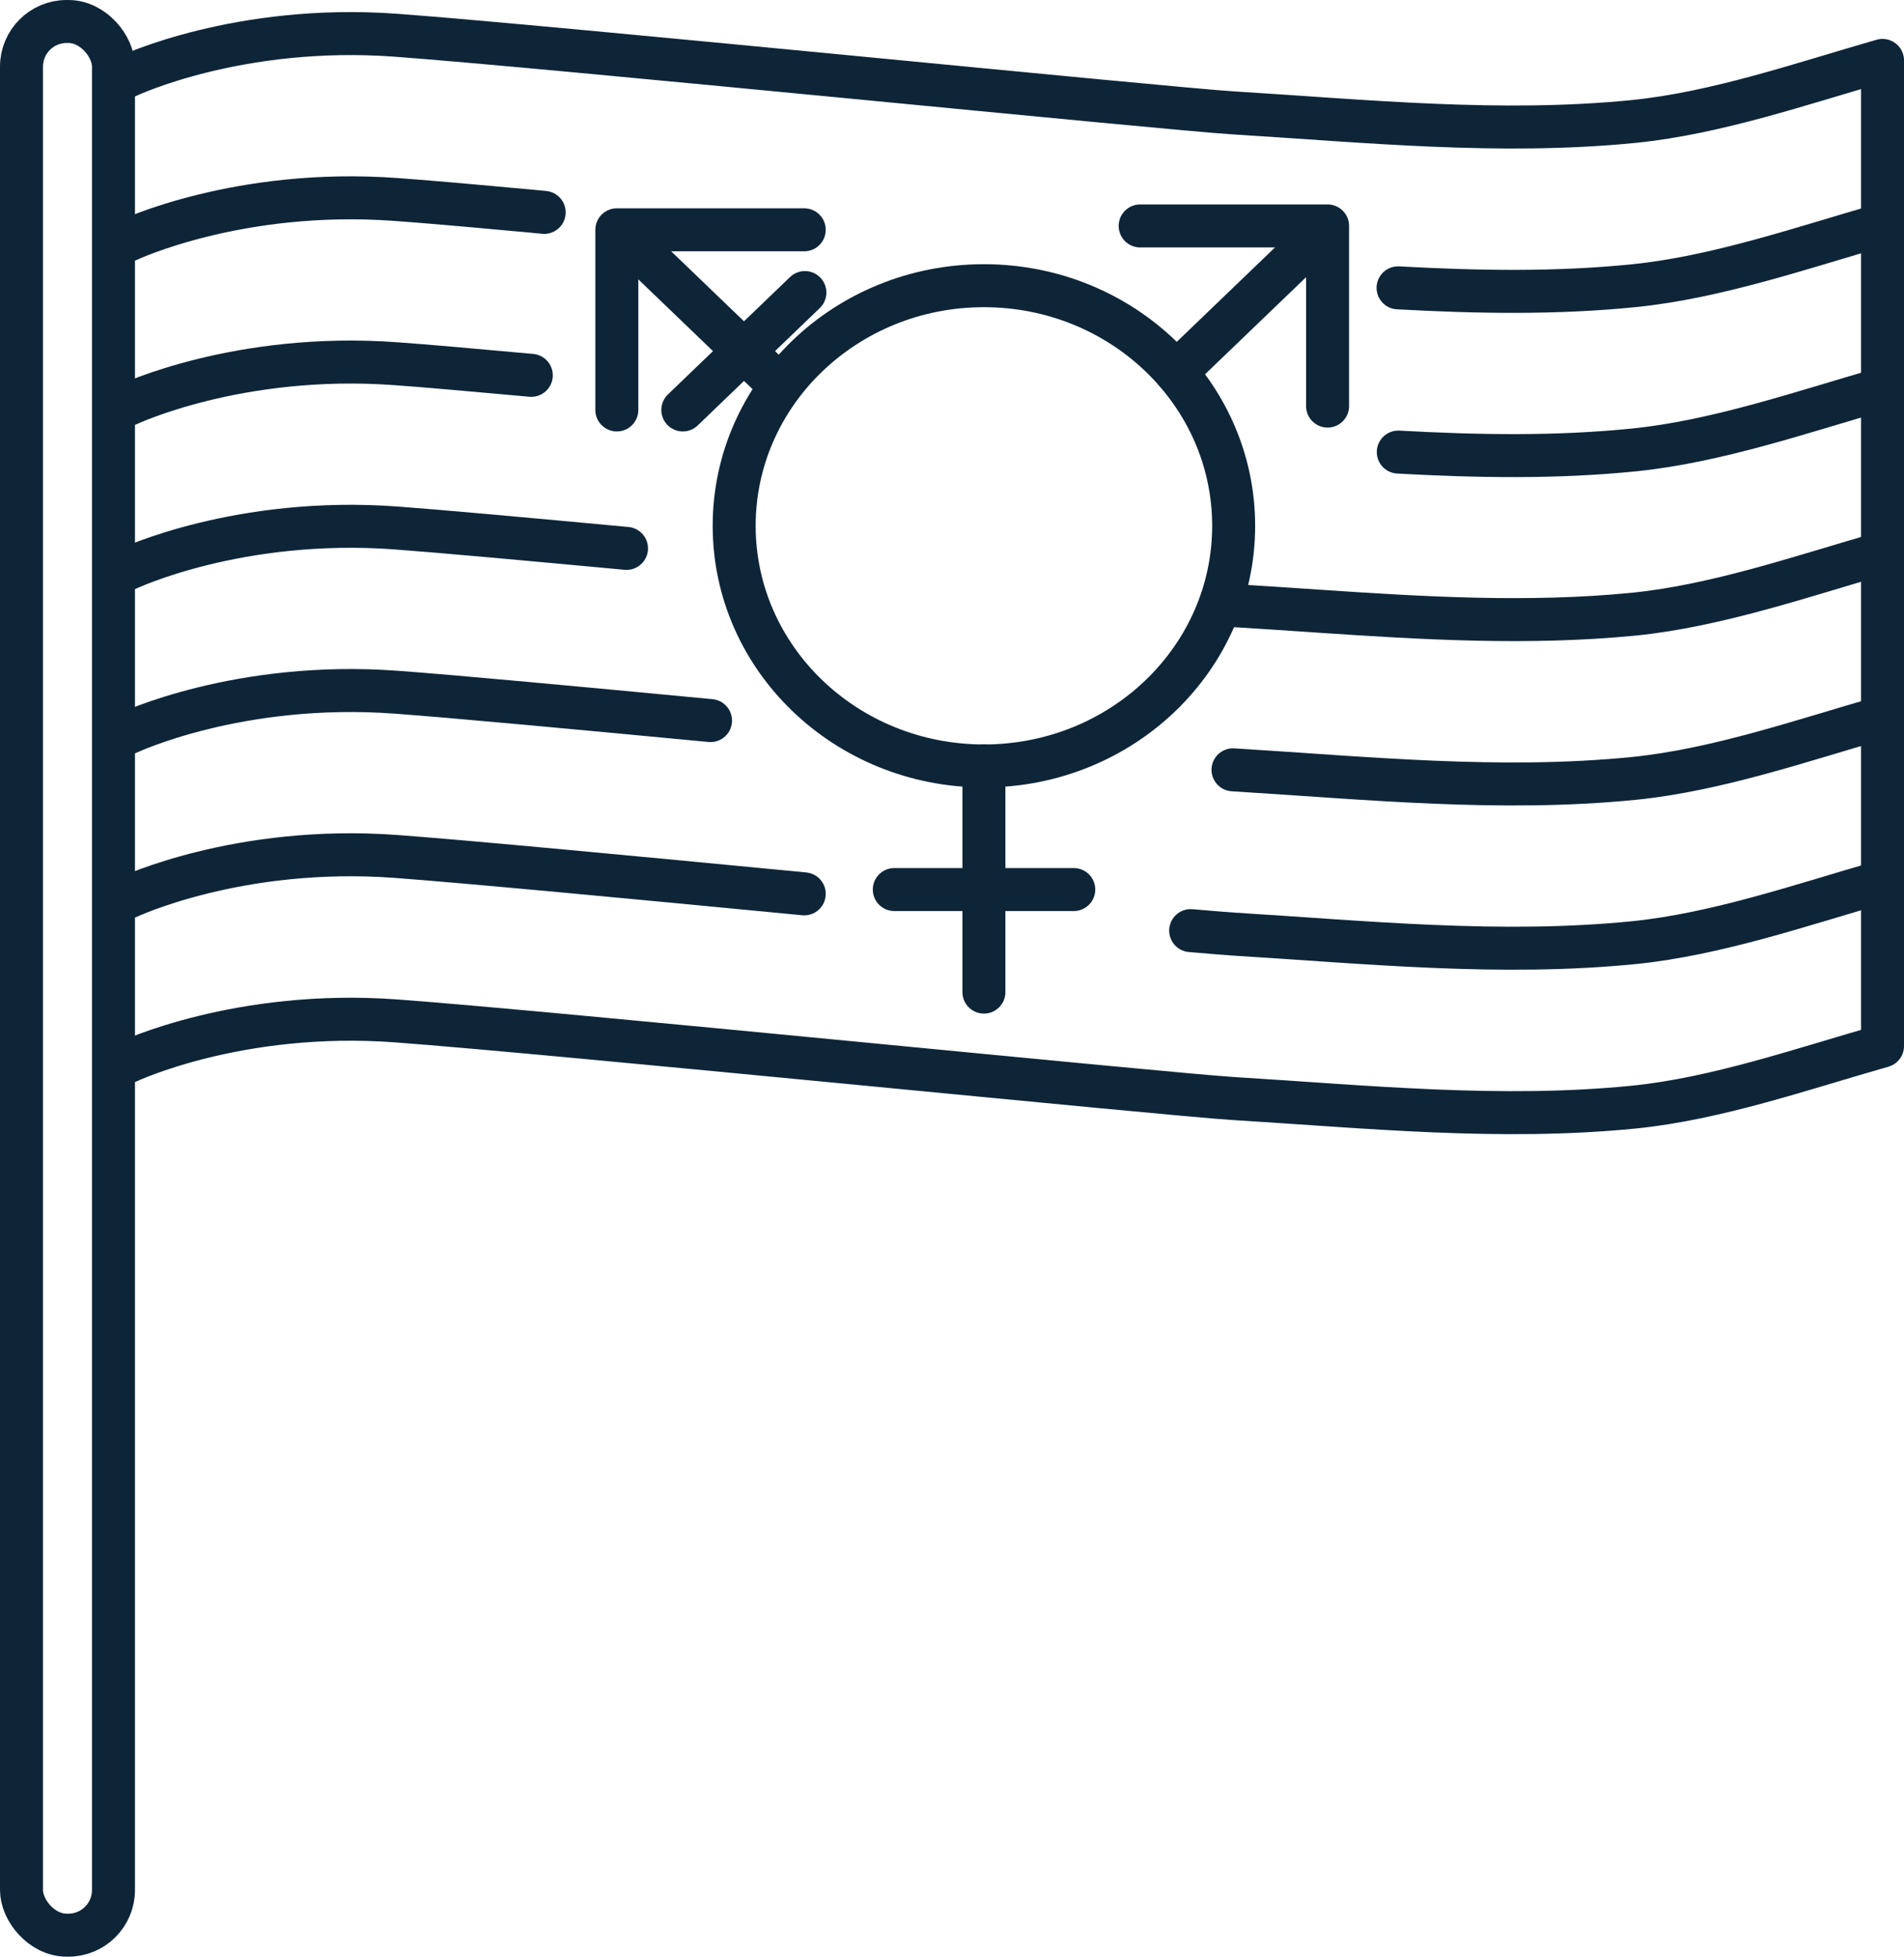
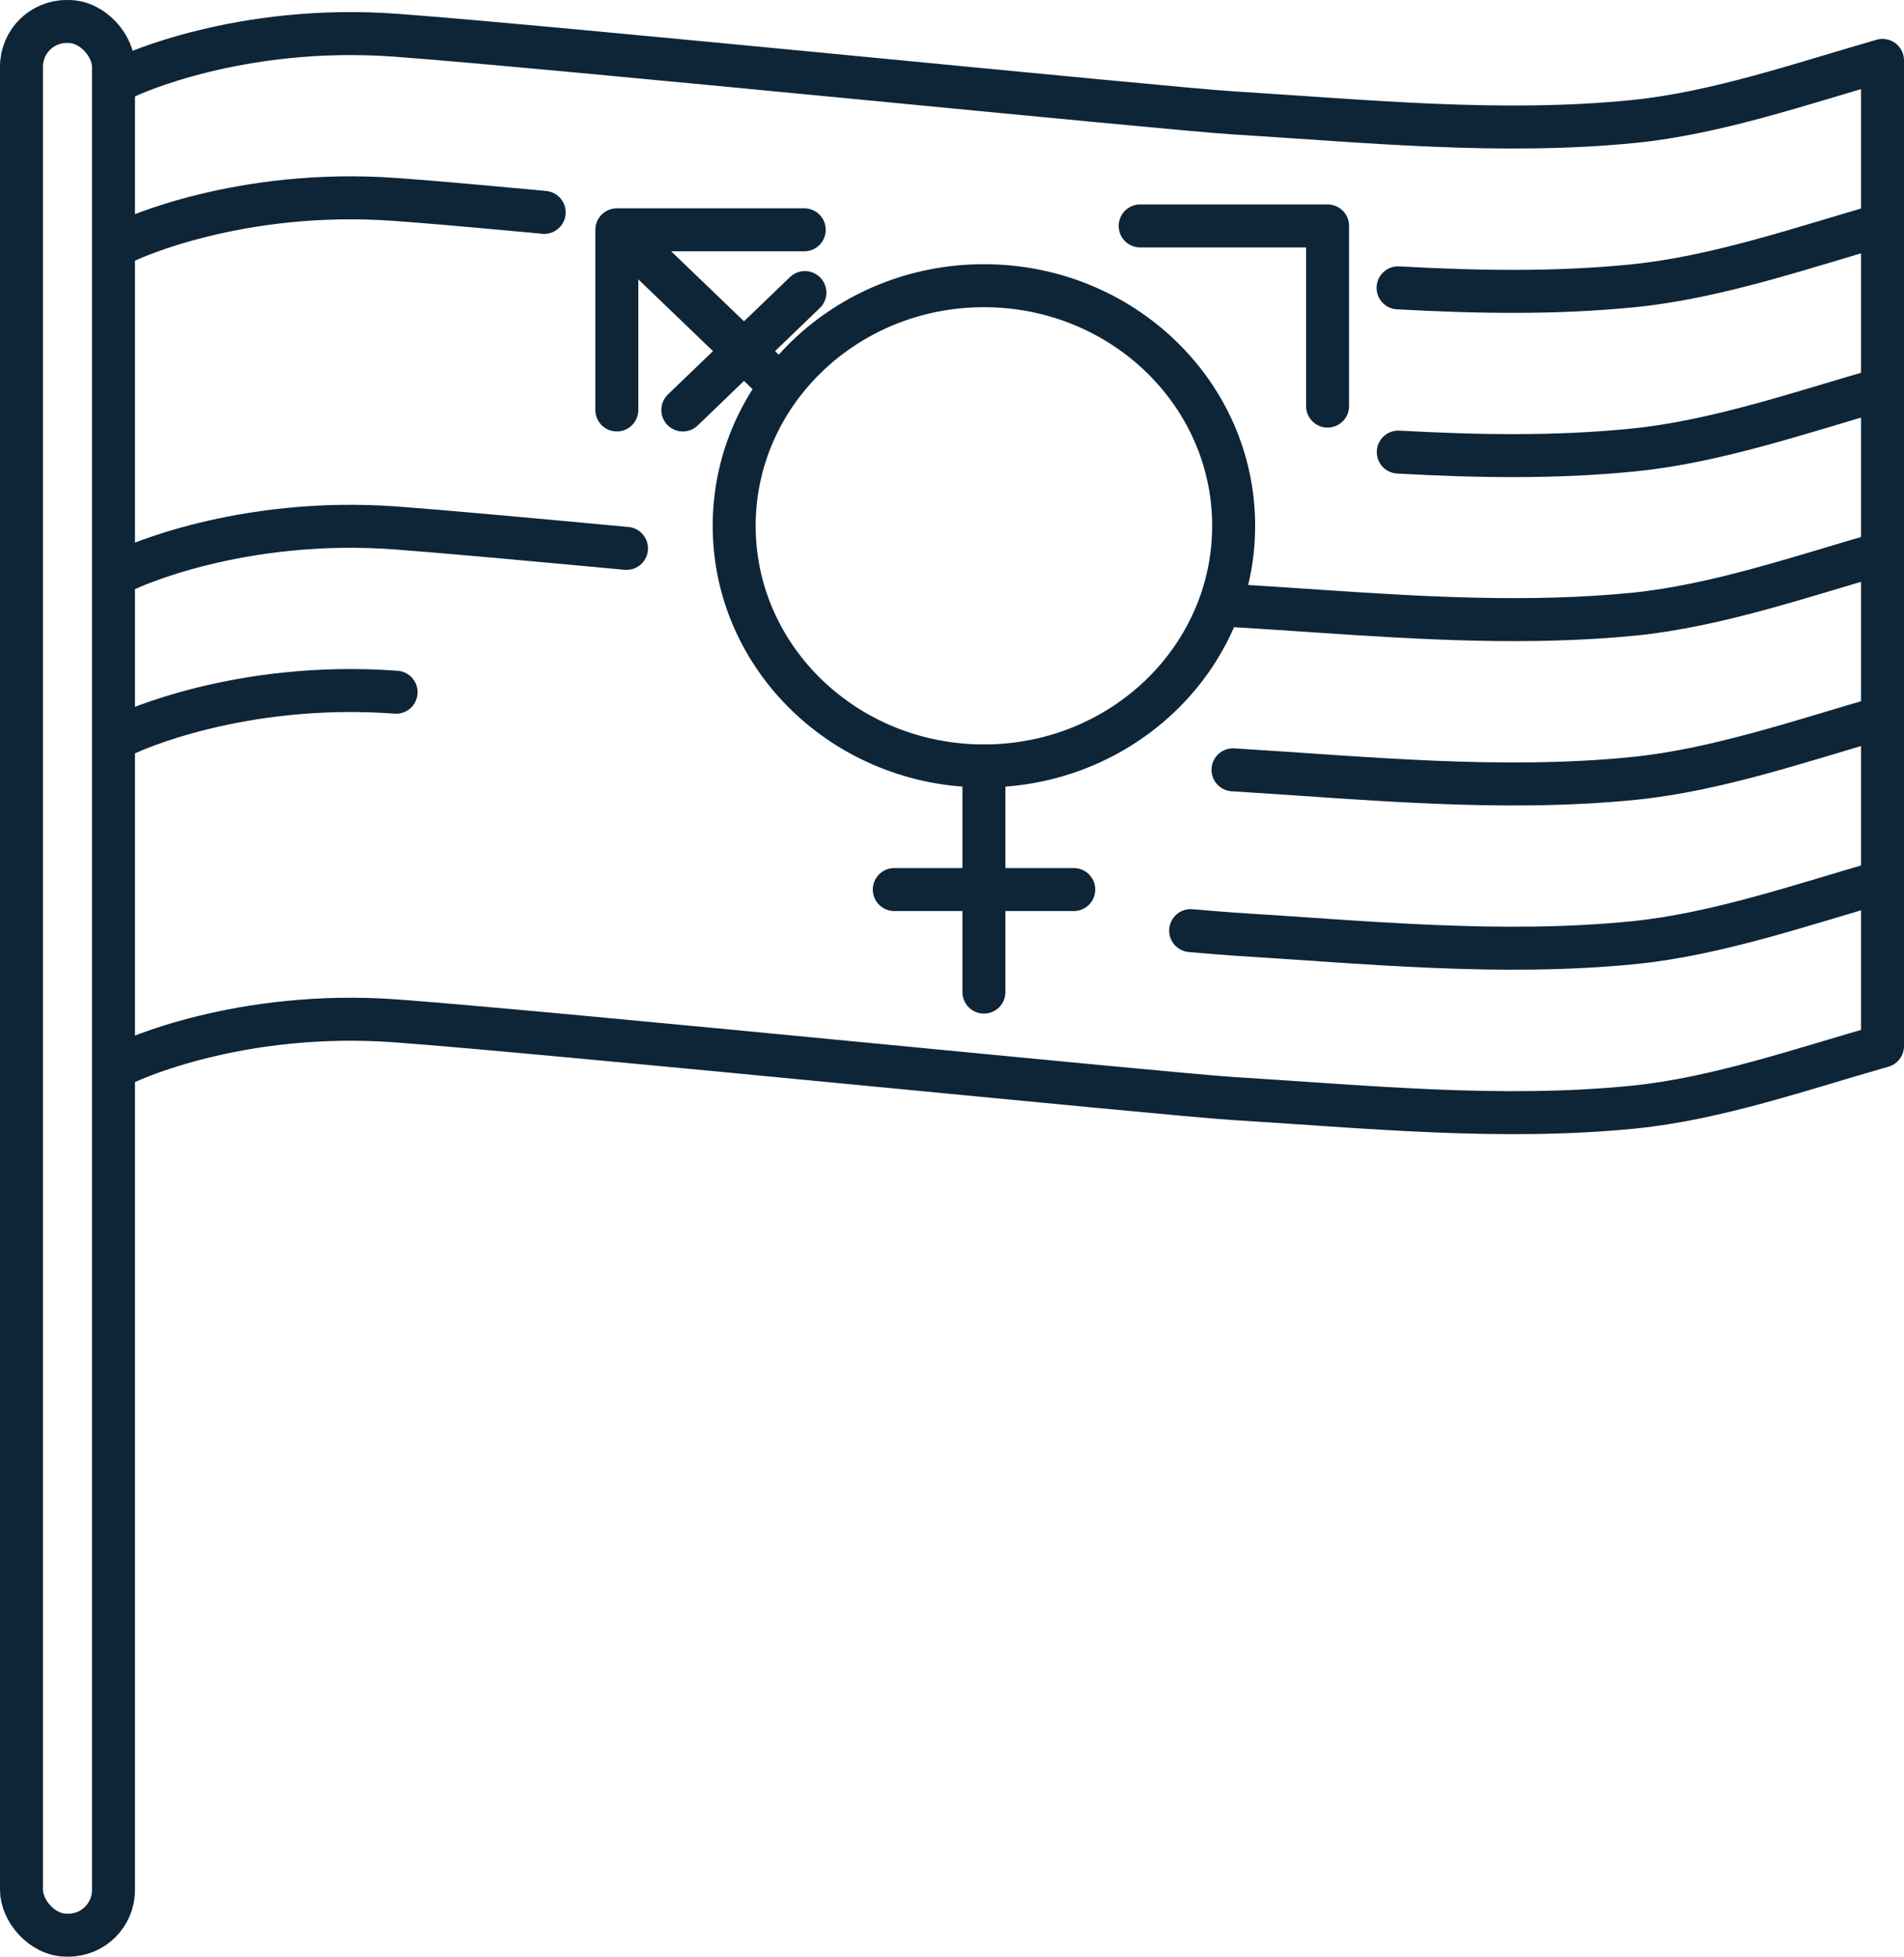
<svg xmlns="http://www.w3.org/2000/svg" id="Layer_2" viewBox="0 0 88.59 91.02">
  <defs>
    <style>.cls-1{fill:none;stroke:#0e2538;stroke-linecap:round;stroke-linejoin:round;stroke-width:2px;}</style>
  </defs>
  <g id="Icons">
    <g>
      <g>
        <rect class="cls-1" x="1" y="1" width="4.28" height="89.02" rx="2.1" ry="2.1" />
        <path class="cls-1" d="M5.95,3.54s5.15-2.44,12.48-1.9c7.33,.54,35.96,3.43,38.94,3.61,6.2,.38,12.43,1.02,18.65,.4,3.87-.39,7.84-1.77,11.57-2.84V48.66c-3.73,1.06-7.7,2.45-11.57,2.84-6.21,.62-12.44-.02-18.65-.4-2.97-.18-31.61-3.07-38.94-3.61-7.33-.54-12.48,1.9-12.48,1.9" />
        <path class="cls-1" d="M65.05,13.39c3.66,.2,7.31,.27,10.97-.1,3.87-.39,7.84-1.77,11.57-2.84" />
        <path class="cls-1" d="M5.95,11.18s5.15-2.44,12.48-1.9c1.25,.09,3.12,.25,5.38,.46,.49,.04,.99,.09,1.51,.14" />
        <path class="cls-1" d="M65.06,21.03c3.65,.2,7.31,.27,10.96-.1,3.87-.39,7.84-1.77,11.57-2.84" />
-         <path class="cls-1" d="M5.95,18.82s5.15-2.44,12.48-1.9c1.42,.1,3.62,.3,6.29,.54" />
        <path class="cls-1" d="M57.37,28.17c1.33,.08,2.65,.17,3.98,.26,4.89,.33,9.78,.62,14.67,.14,3.87-.39,7.84-1.77,11.57-2.84" />
        <path class="cls-1" d="M5.95,26.46s5.15-2.44,12.48-1.9c2.14,.16,6.11,.52,10.72,.95" />
        <path class="cls-1" d="M57.37,35.81c6.2,.38,12.43,1.02,18.65,.4,3.87-.39,7.84-1.77,11.57-2.84" />
-         <path class="cls-1" d="M5.95,34.1s5.15-2.44,12.48-1.9c2.73,.2,8.41,.73,14.63,1.32" />
+         <path class="cls-1" d="M5.95,34.1s5.15-2.44,12.48-1.9" />
        <path class="cls-1" d="M55.4,43.29c.95,.08,1.63,.14,1.97,.16,6.2,.38,12.43,1.02,18.65,.4,3.87-.39,7.84-1.77,11.57-2.84" />
-         <path class="cls-1" d="M5.95,41.74s5.15-2.44,12.48-1.9c3.36,.25,11.2,.99,18.99,1.74" />
      </g>
      <g>
        <g>
          <ellipse class="cls-1" cx="45.78" cy="24.46" rx="11.62" ry="11.17" />
          <line class="cls-1" x1="45.78" y1="46.15" x2="45.78" y2="35.63" />
          <line class="cls-1" x1="41.61" y1="41.38" x2="49.96" y2="41.38" />
-           <line class="cls-1" x1="54.72" y1="17.32" x2="61.35" y2="10.95" />
          <polyline class="cls-1" points="53.05 10.51 61.77 10.51 61.77 18.89" />
          <line class="cls-1" x1="35.79" y1="17.46" x2="29.16" y2="11.09" />
          <polyline class="cls-1" points="28.7 19.07 28.7 10.69 37.42 10.69" />
        </g>
        <line class="cls-1" x1="31.77" y1="19.07" x2="37.45" y2="13.61" />
      </g>
    </g>
  </g>
</svg>